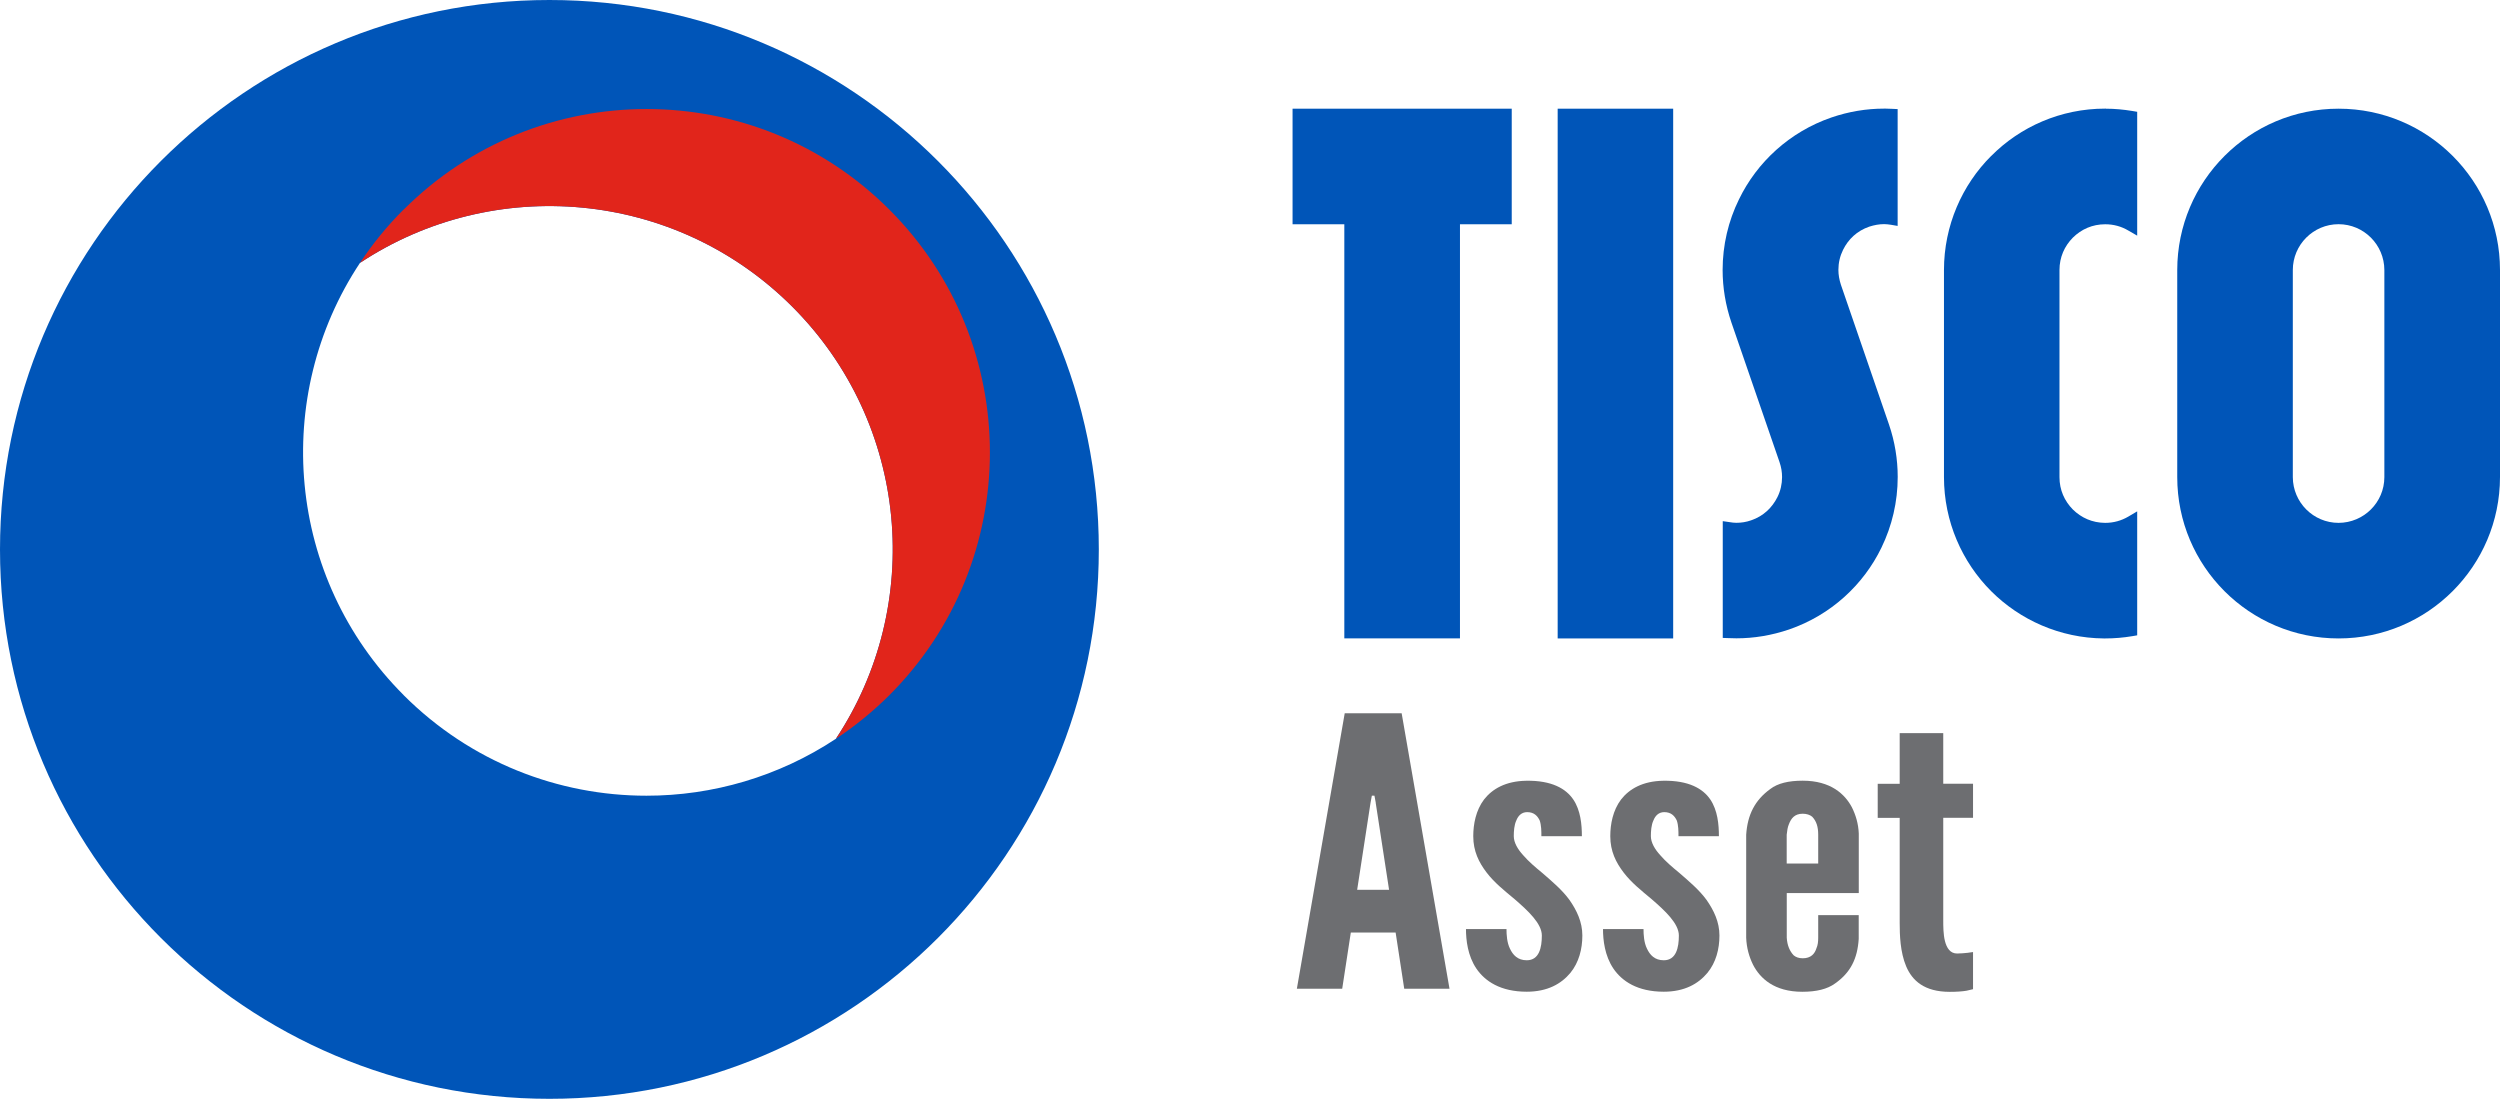
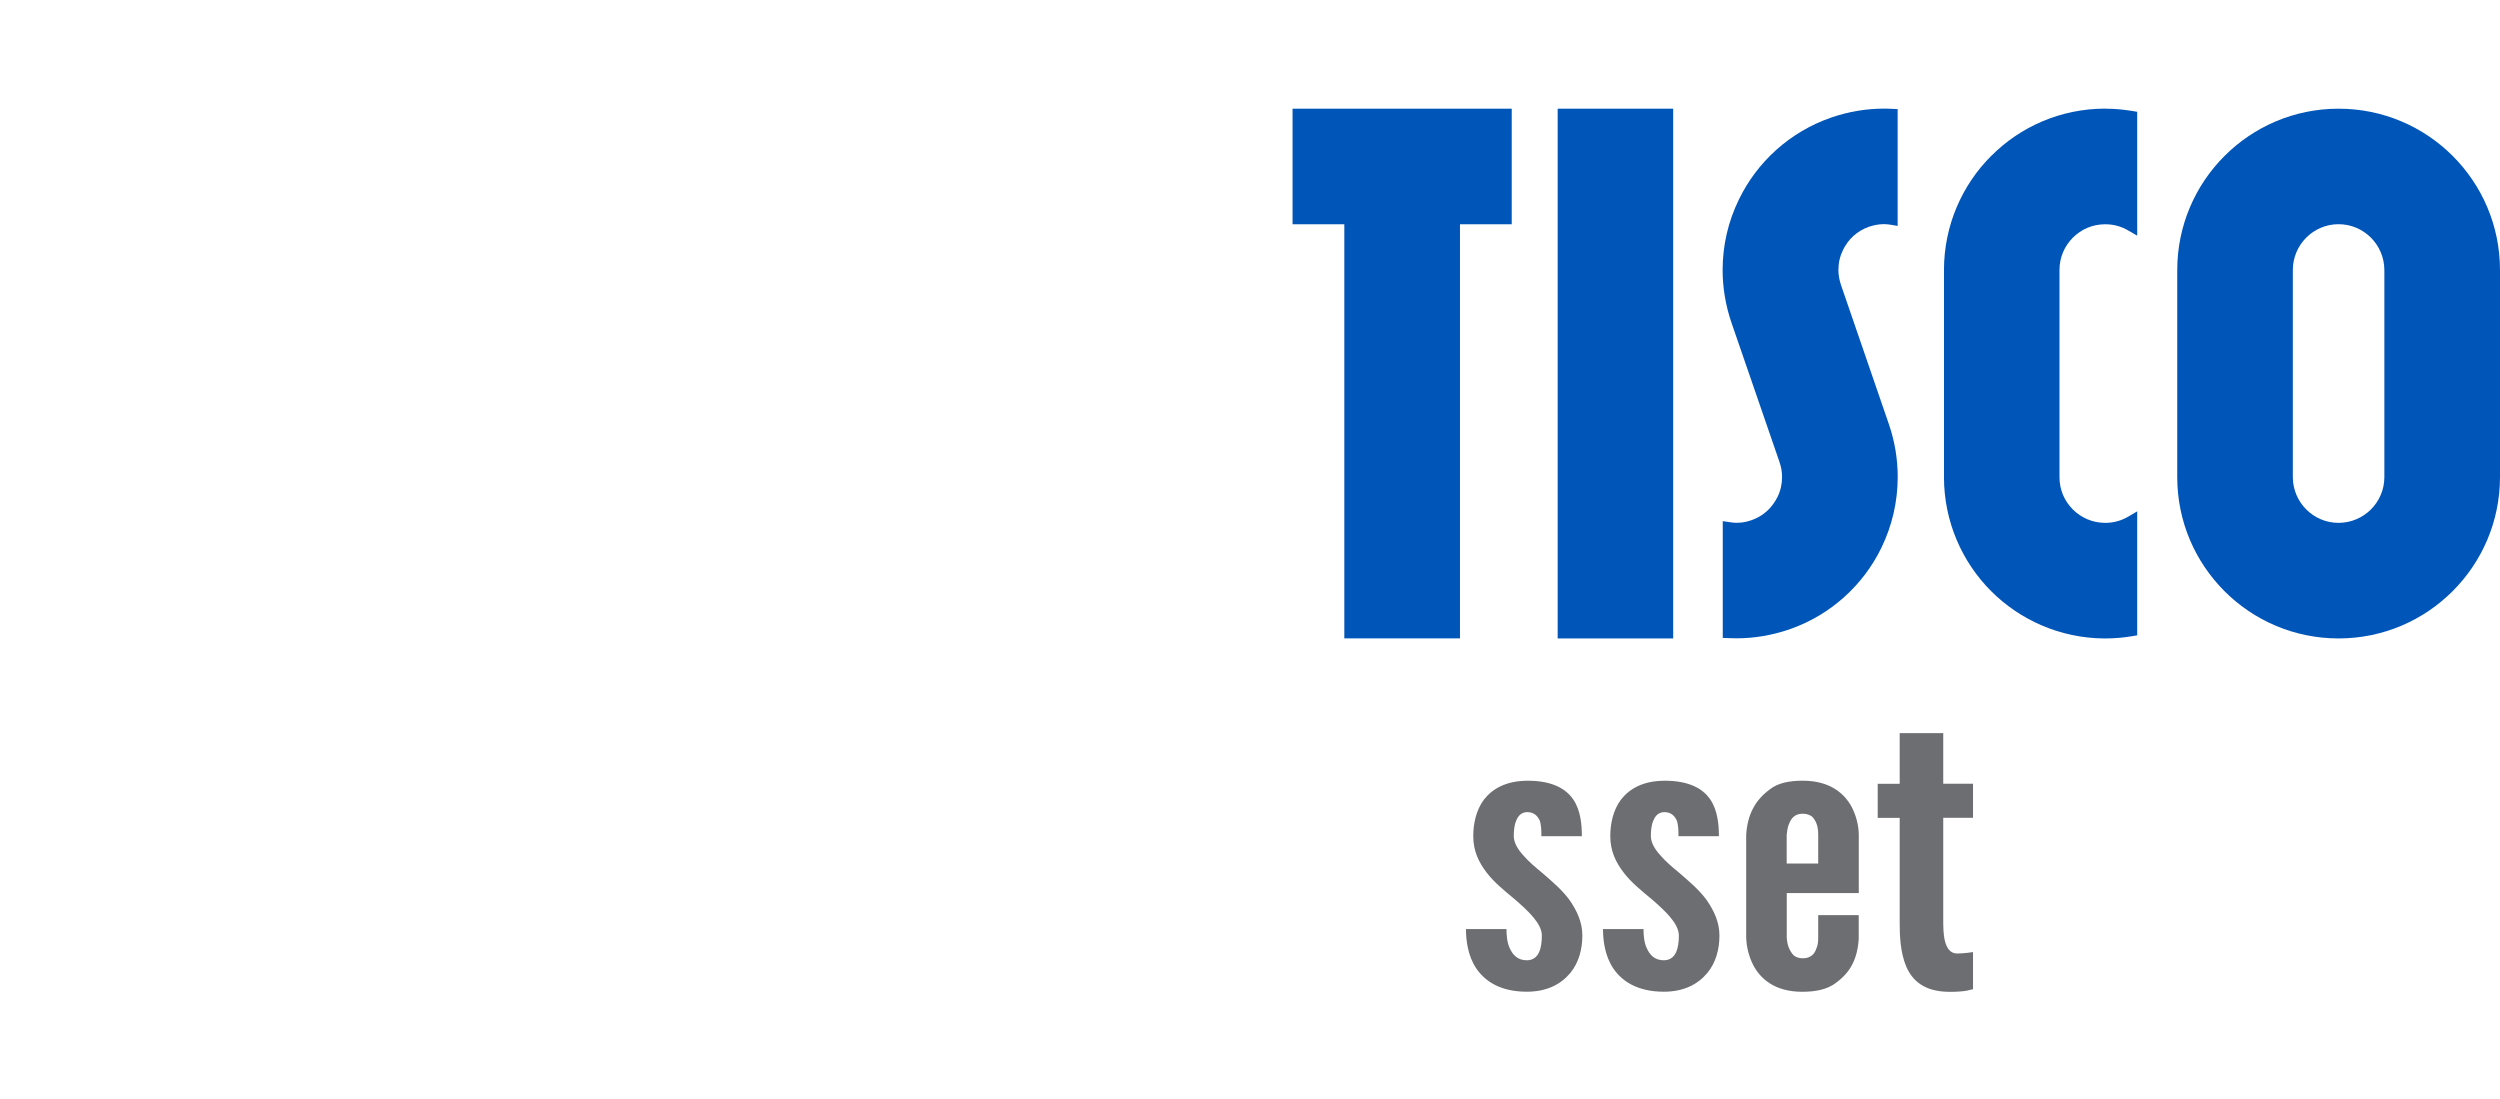
<svg xmlns="http://www.w3.org/2000/svg" id="Layer_1" data-name="Layer 1" viewBox="0 0 377.68 166">
  <defs>
    <style>
      .cls-1 {
        fill: #0055b8;
      }

      .cls-2 {
        fill: #6d6e71;
      }

      .cls-3, .cls-4, .cls-5 {
        fill: none;
      }

      .cls-4 {
        clip-path: url(#clippath);
      }

      .cls-5 {
        clip-path: url(#clippath-1);
      }

      .cls-6 {
        fill: #e1251b;
      }
    </style>
    <clipPath id="clippath">
-       <path class="cls-3" d="m60.98,105.01c-17.74-17.75-19.95-45.15-6.6-65.29,20.15-13.34,47.54-11.14,65.3,6.6,17.74,17.75,19.94,45.16,6.6,65.29-8.66,5.73-18.64,8.6-28.62,8.6-13.27,0-26.55-5.06-36.68-15.19M0,83.01c0,45.83,37.15,82.99,83,82.99s83-37.15,83-82.99S128.82,0,83,0,0,37.16,0,83.01" />
-     </clipPath>
+       </clipPath>
    <clipPath id="clippath-1">
      <path class="cls-3" d="m60.98,31.65c-2.52,2.51-4.72,5.22-6.6,8.07,20.15-13.34,47.54-11.14,65.3,6.6,17.74,17.75,19.94,45.16,6.6,65.29,2.85-1.89,5.56-4.08,8.08-6.59,20.25-20.26,20.25-53.1-.01-73.36-10.13-10.13-23.4-15.19-36.67-15.19s-26.56,5.06-36.69,15.19" />
    </clipPath>
  </defs>
  <g>
    <g class="cls-4">
      <rect class="cls-1" width="166" height="166" />
    </g>
    <g class="cls-5">
-       <polygon class="cls-6" points="202.18 64.02 104.49 161.72 6.8 64.02 104.49 -33.66 202.18 64.02" />
-     </g>
+       </g>
  </g>
  <g>
    <g>
      <path class="cls-1" d="m353.29,16.42c-13.45,0-24.36,10.91-24.37,24.37v31.29c0,13.46,10.92,24.37,24.37,24.37s24.37-10.91,24.39-24.37v-31.29c-.01-13.46-10.92-24.37-24.39-24.37m6.92,55.66c0,3.81-3.1,6.9-6.92,6.91-3.81,0-6.9-3.1-6.91-6.91v-31.29c0-3.81,3.1-6.92,6.91-6.92s6.91,3.1,6.92,6.92v31.29Z" />
      <path class="cls-1" d="m284.62,16.41c-2.64,0-5.33.44-7.95,1.34-6.33,2.18-11.25,6.77-13.96,12.37-1.61,3.27-2.47,6.92-2.47,10.67,0,2.64.44,5.33,1.33,7.94l7.27,21.09c.26.76.38,1.51.38,2.25,0,1.05-.23,2.09-.7,3.03-.81,1.61-2.12,2.87-3.96,3.5-.76.27-1.51.38-2.25.38-.32,0-.66-.04-1.01-.1l-1.04-.15v17.64l.88.03c.38.02.76.03,1.18.03h.01c2.64,0,5.31-.44,7.93-1.33,6.35-2.18,11.26-6.77,13.97-12.36,1.6-3.29,2.46-6.93,2.46-10.69,0-2.64-.43-5.33-1.32-7.93l-7.26-21.1c-.25-.77-.38-1.51-.38-2.25,0-1.06.24-2.09.7-3.02.8-1.63,2.12-2.87,3.96-3.51.78-.25,1.5-.38,2.25-.38.33,0,.65.04.99.09l1.05.18v-17.65l-.85-.04c-.39-.02-.8-.04-1.2-.04" />
      <path class="cls-1" d="m318.15,16.41h-.03s-.03,0-.08,0h-.02c-6.69,0-12.83,2.74-17.2,7.15h-.01c-4.39,4.38-7.13,10.52-7.13,17.23v31.29c0,6.71,2.74,12.84,7.13,17.23,4.35,4.35,10.4,7.08,17,7.14h.02s.22,0,.22,0c1.39,0,2.75-.12,4.06-.34l.76-.13v-18.73l-1.37.81c-1.02.59-2.18.93-3.47.93-1.93-.01-3.6-.76-4.88-2.02-1.27-1.29-2.02-2.95-2.02-4.89v-31.29c0-1.94.76-3.61,2.02-4.89,1.29-1.27,2.95-2.02,4.89-2.02,1.28,0,2.44.33,3.46.93l1.37.79v-18.71l-.76-.13c-1.29-.21-2.62-.34-3.97-.34" />
      <rect class="cls-1" x="235.32" y="16.42" width="17.45" height="80.03" />
      <polygon class="cls-1" points="195.27 33.88 203.09 33.88 203.09 96.44 220.56 96.44 220.56 33.88 228.38 33.88 228.38 16.42 195.27 16.42 195.27 33.88" />
    </g>
    <g>
-       <path class="cls-2" d="m195.92,149.37l7.23-41.62h8.6l7.23,41.62h-6.84l-1.3-8.49h-6.77l-1.3,8.49h-6.84Zm11.92-28.09l-.2-1.08h-.39l-.2,1.08-2.02,13.14h4.82l-2.02-13.14Z" />
      <path class="cls-2" d="m232.86,126.32c0-.74,0-1.64-.26-2.38-.33-.68-.85-1.25-1.89-1.25-.85,0-1.37.57-1.63,1.25-.33.68-.39,1.64-.39,2.38,0,.96.59,1.98,1.43,2.89.78.91,1.83,1.81,2.87,2.66,1.37,1.19,3,2.55,4.11,4.08,1.11,1.59,1.95,3.34,1.95,5.38s-.52,4.08-1.82,5.66c-1.37,1.64-3.45,2.83-6.58,2.83-3.97,0-6.32-1.59-7.62-3.51-1.3-1.93-1.56-4.3-1.56-5.95h6.12c0,.85.07,2.04.52,2.95.45.96,1.17,1.76,2.54,1.76,1.89,0,2.28-1.93,2.28-3.74s-2.09-3.74-4.11-5.49c-1.56-1.3-3.06-2.49-4.23-4.02-1.17-1.53-2.02-3.23-2.02-5.49,0-1.81.39-3.91,1.63-5.55,1.24-1.59,3.26-2.78,6.38-2.83,3.84-.06,5.99,1.19,7.1,2.83,1.11,1.64,1.3,3.79,1.3,5.55h-6.12Z" />
      <path class="cls-2" d="m253.57,126.32c0-.74,0-1.64-.26-2.38-.33-.68-.85-1.25-1.89-1.25-.85,0-1.37.57-1.63,1.25-.33.68-.39,1.64-.39,2.38,0,.96.59,1.98,1.43,2.89.78.91,1.83,1.81,2.87,2.66,1.37,1.19,3,2.55,4.11,4.08,1.11,1.59,1.95,3.34,1.95,5.38s-.52,4.08-1.83,5.66c-1.37,1.64-3.45,2.83-6.58,2.83-3.97,0-6.32-1.59-7.62-3.51-1.3-1.93-1.56-4.3-1.56-5.95h6.12c0,.85.07,2.04.52,2.95.45.96,1.17,1.76,2.54,1.76,1.89,0,2.28-1.93,2.28-3.74s-2.09-3.74-4.11-5.49c-1.56-1.3-3.06-2.49-4.23-4.02-1.17-1.53-2.02-3.23-2.02-5.49,0-1.81.39-3.91,1.63-5.55,1.24-1.59,3.26-2.78,6.38-2.83,3.84-.06,5.99,1.19,7.1,2.83,1.11,1.64,1.3,3.79,1.3,5.55h-6.12Z" />
      <path class="cls-2" d="m280.8,138.27v3.57c-.19,3-1.24,5.1-3.58,6.74-1.17.85-2.8,1.25-4.95,1.25-4.24,0-6.38-2.04-7.43-4.08-.59-1.19-.98-2.55-1.04-4.08v-15.57c.2-3,1.3-5.21,3.65-6.91,1.11-.85,2.74-1.25,4.89-1.25,4.24,0,6.38,2.04,7.43,4.02.59,1.19.98,2.49,1.04,3.96v9h-10.88v6.74c.07,1.19.46,2.04,1.04,2.66.33.28.78.45,1.37.45,1.24,0,1.82-.68,2.08-1.53.2-.45.26-.96.26-1.59v-3.4h6.12Zm-10.88-7.81h4.76v-4.36c0-1.19-.26-2.04-.91-2.72-.33-.28-.85-.45-1.43-.45-1.24,0-1.76.73-2.09,1.59-.19.45-.26.96-.33,1.58v4.36Z" />
-       <path class="cls-2" d="m293.57,110.75v7.65h4.5v5.15h-4.5v15.4c0,.96,0,2.21.26,3.23.26,1.02.78,1.87,1.83,1.87.52,0,1.17-.06,1.63-.11.26-.06.52-.06.78-.11v5.61c-.33.06-.65.17-.98.23-.65.11-1.5.17-2.54.17-3.84,0-5.67-1.7-6.58-3.85-.91-2.15-.98-4.76-.98-6.57v-15.86h-3.32v-5.15h3.32v-7.65h6.58Z" />
+       <path class="cls-2" d="m293.57,110.75v7.65h4.5v5.15h-4.5v15.4c0,.96,0,2.21.26,3.23.26,1.02.78,1.87,1.83,1.87.52,0,1.17-.06,1.63-.11.26-.06.52-.06.78-.11v5.61c-.33.06-.65.17-.98.23-.65.11-1.5.17-2.54.17-3.84,0-5.67-1.7-6.58-3.85-.91-2.15-.98-4.76-.98-6.57v-15.86h-3.32v-5.15h3.32v-7.65h6.58" />
    </g>
  </g>
</svg>